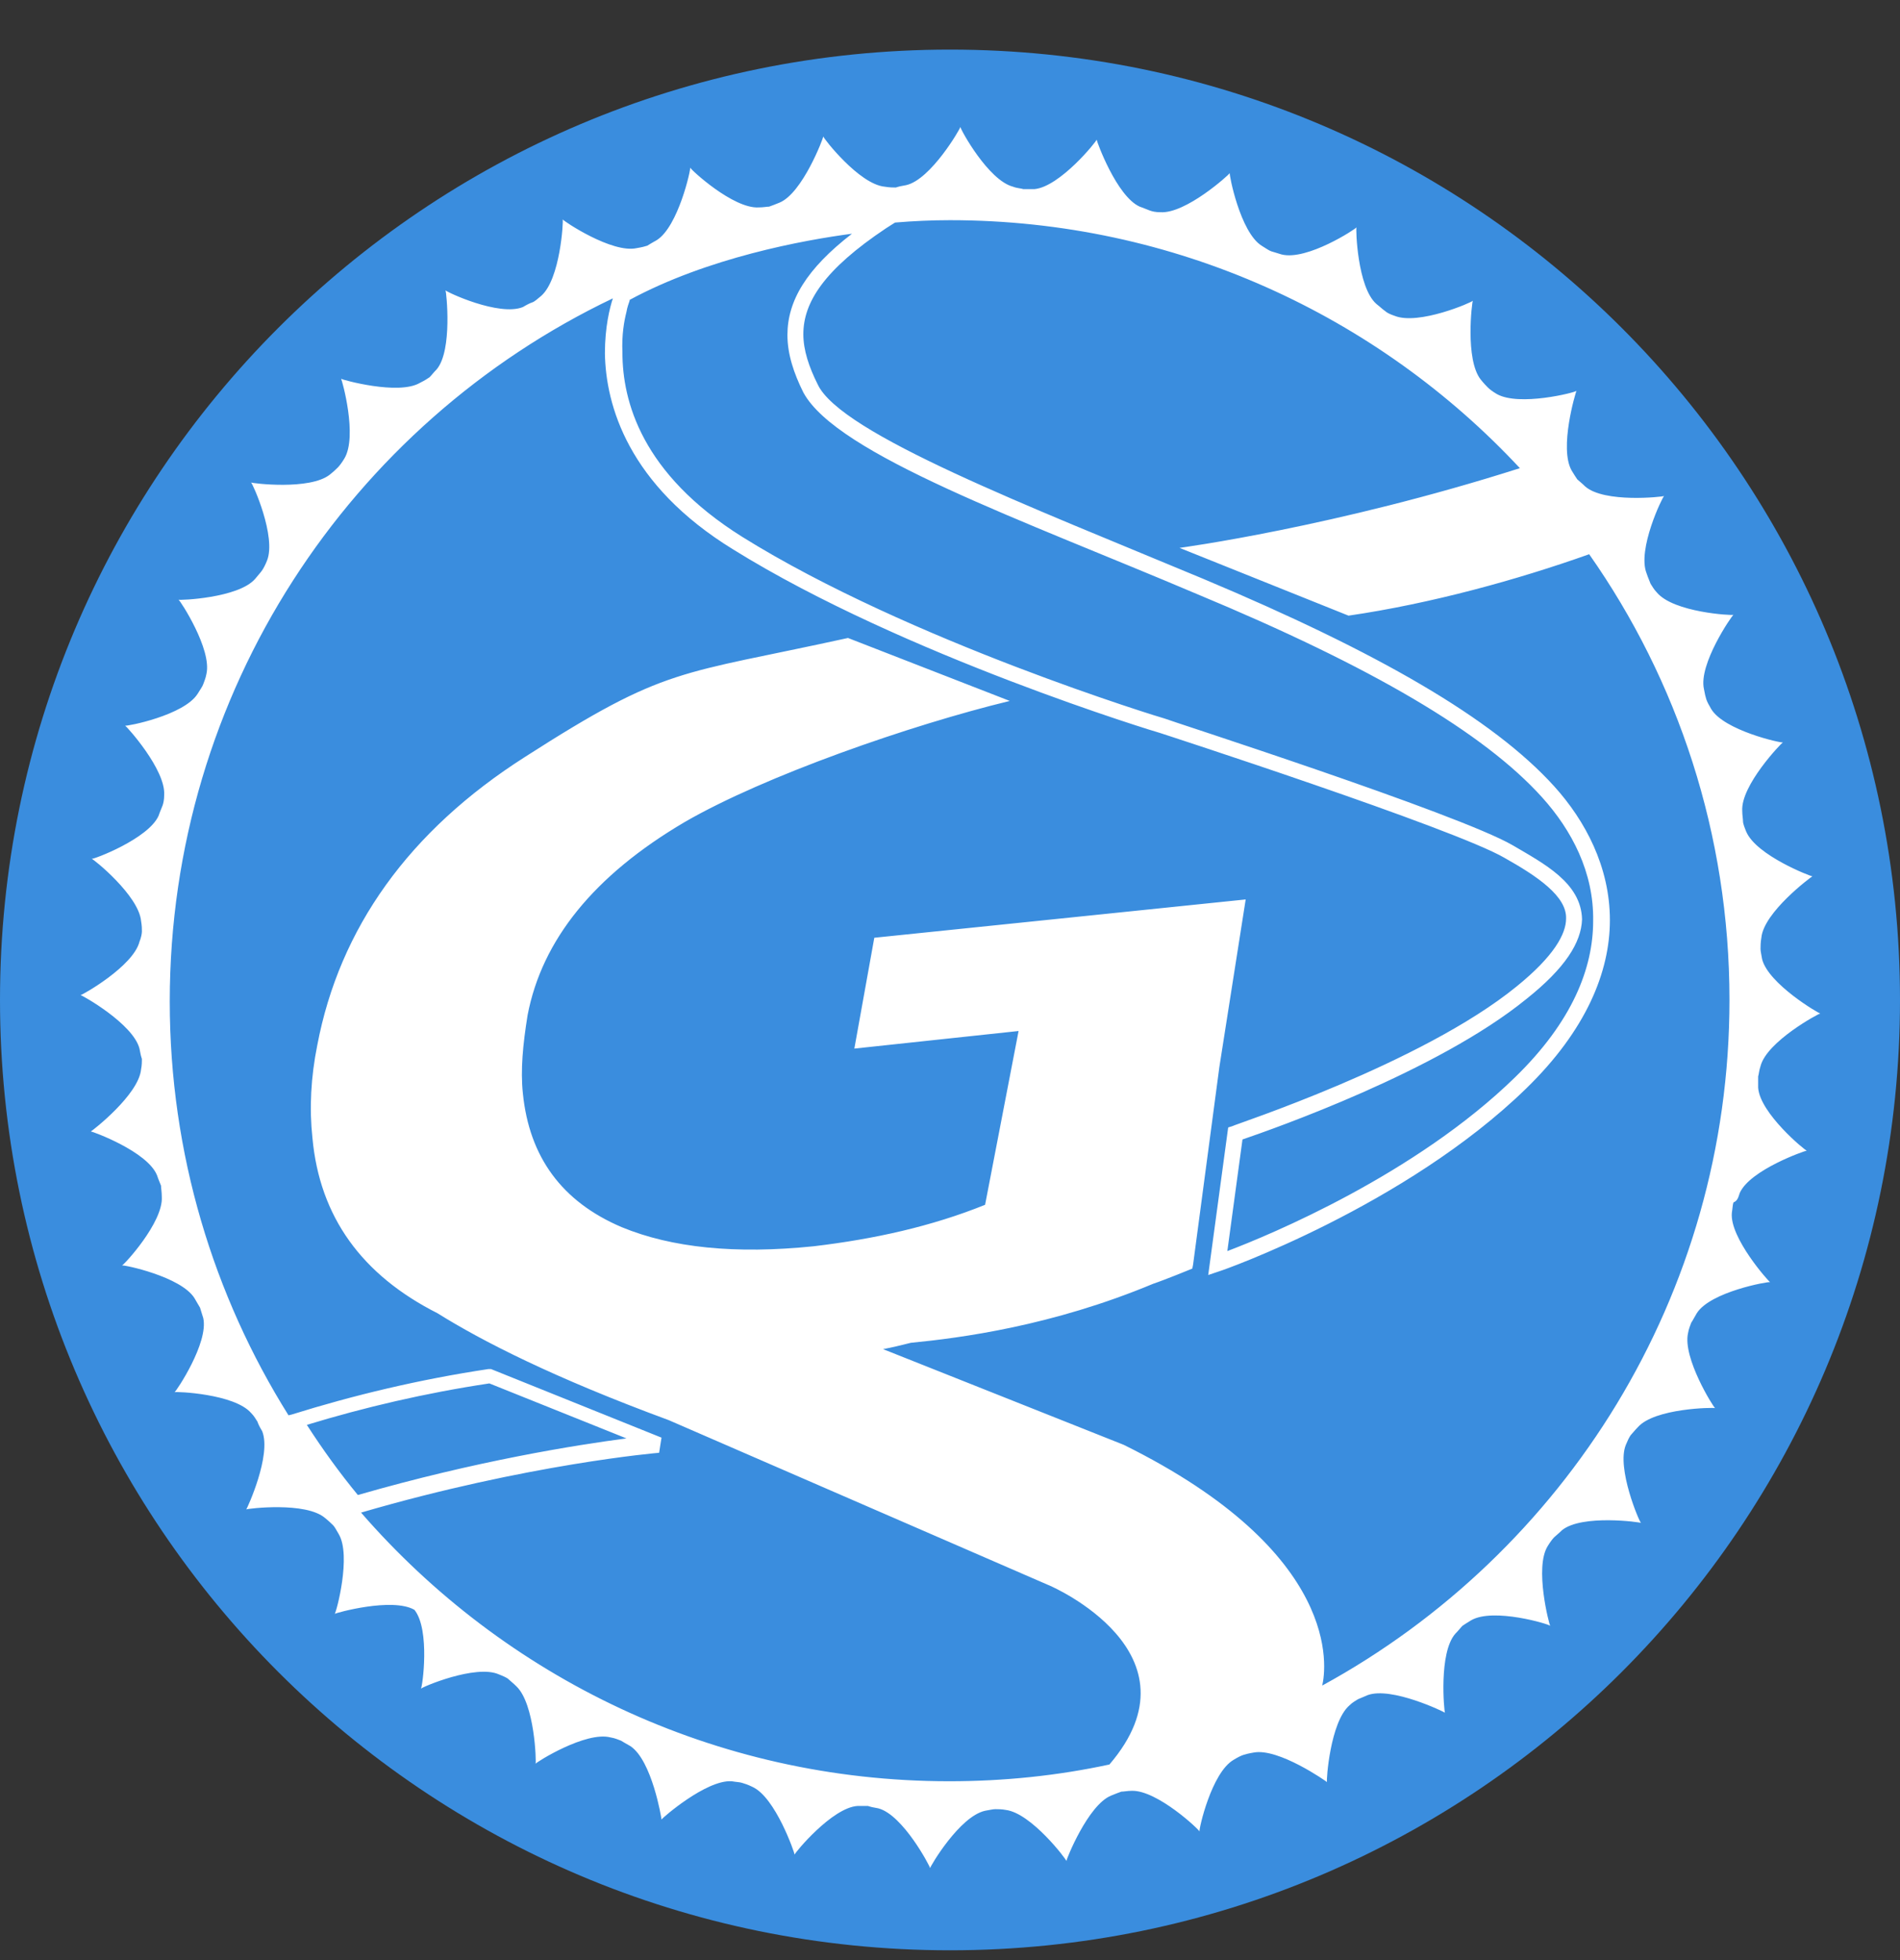
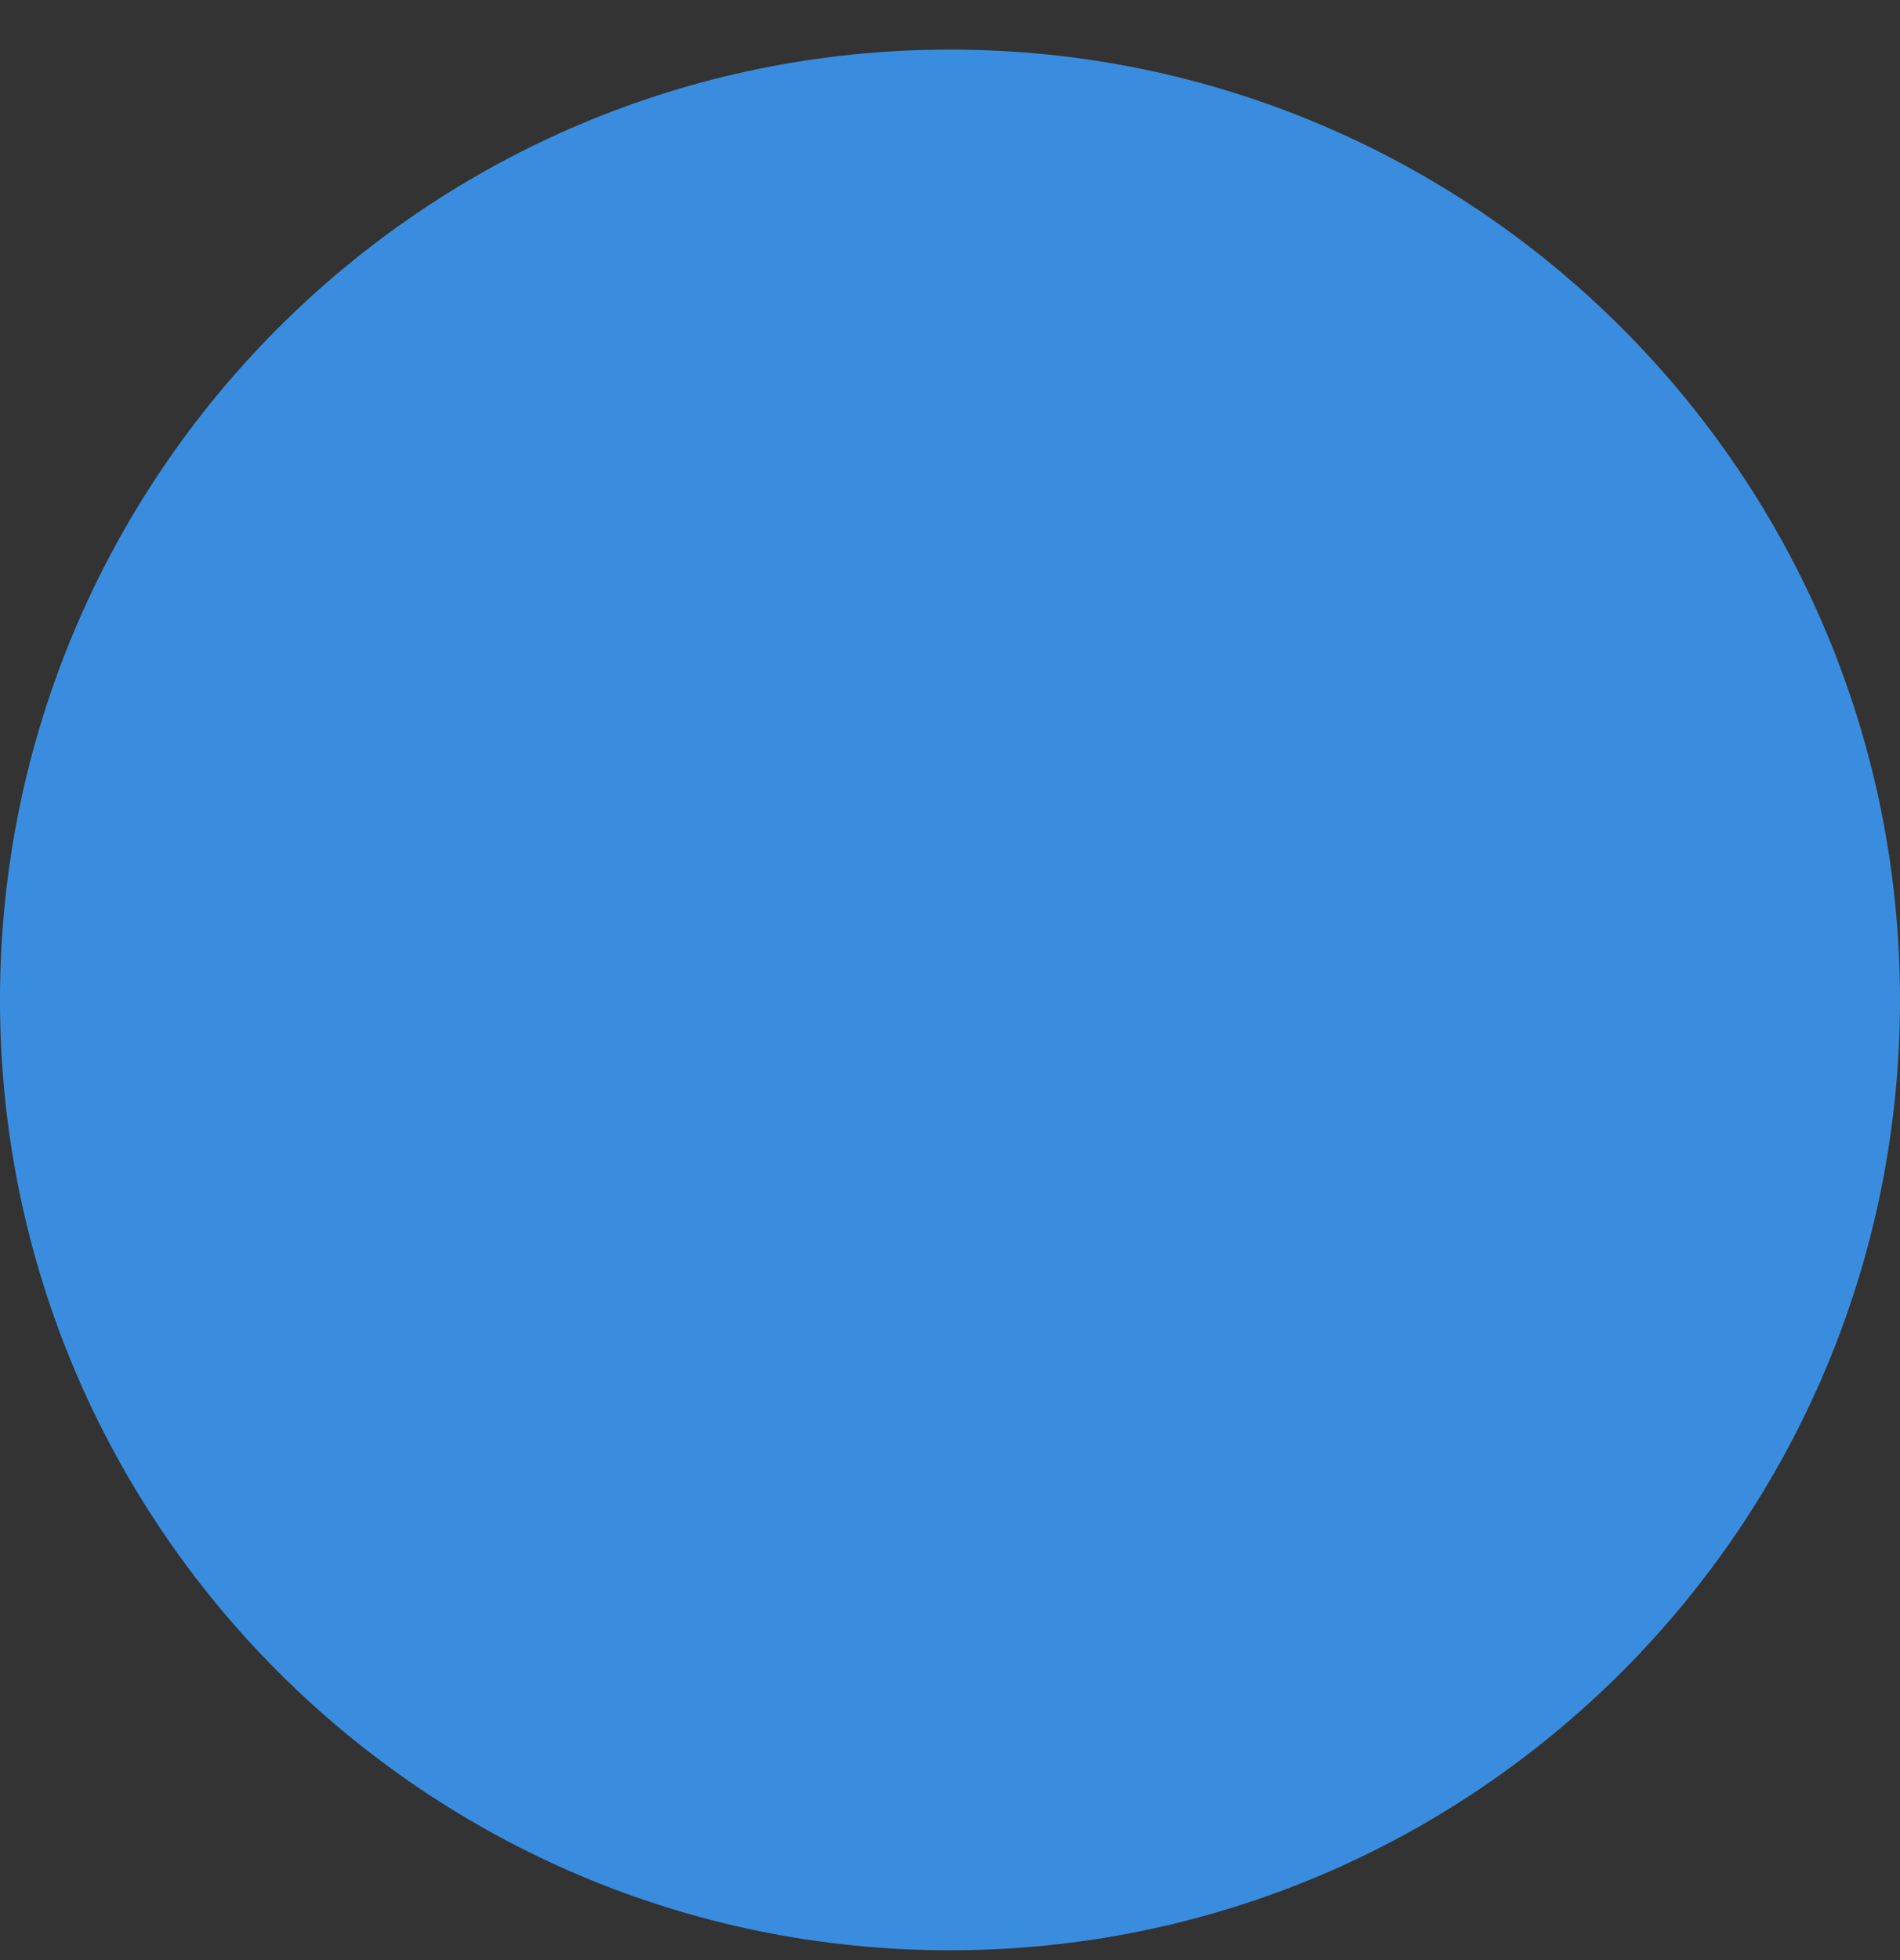
<svg xmlns="http://www.w3.org/2000/svg" width="32" height="33" viewBox="0 0 32 33" fill="none">
  <rect x="0" y="0" width="32" height="33" fill="#333333" stroke="none" />
  <path d="M16 32.835C24.837 32.835 32 25.672 32 16.835C32 7.998 24.837 0.835 16 0.835C7.163 0.835 0 7.998 0 16.835C0 25.672 7.163 32.835 16 32.835Z" fill="#3A8DDE" />
-   <path d="M29.302 20.083C29.477 19.694 30.403 19.372 30.43 19.372C30.403 19.372 29.638 18.741 29.611 18.311C29.611 18.231 29.611 18.177 29.611 18.123C29.624 18.083 29.624 18.029 29.651 17.949C29.759 17.533 30.631 17.063 30.658 17.063C30.631 17.063 29.785 16.566 29.678 16.15C29.665 16.07 29.651 16.016 29.651 15.976C29.651 15.935 29.651 15.868 29.665 15.788C29.705 15.358 30.497 14.768 30.524 14.754C30.497 14.754 29.584 14.405 29.41 14.002C29.383 13.935 29.356 13.868 29.356 13.828C29.356 13.788 29.343 13.721 29.343 13.653C29.316 13.224 30 12.513 30.027 12.499C30 12.513 29.034 12.298 28.819 11.935C28.779 11.868 28.752 11.815 28.738 11.774C28.725 11.734 28.712 11.68 28.698 11.6C28.604 11.184 29.168 10.365 29.195 10.351C29.168 10.365 28.188 10.311 27.906 9.976C27.853 9.922 27.826 9.868 27.799 9.828C27.785 9.788 27.759 9.734 27.732 9.653C27.571 9.251 28 8.365 28.027 8.351C28 8.365 27.02 8.472 26.698 8.19C26.645 8.137 26.591 8.096 26.564 8.07C26.537 8.029 26.51 7.989 26.47 7.922C26.255 7.546 26.537 6.607 26.551 6.58C26.537 6.607 25.584 6.848 25.208 6.633C25.141 6.593 25.087 6.553 25.061 6.526C25.034 6.499 24.994 6.459 24.94 6.392C24.671 6.056 24.792 5.076 24.806 5.063C24.792 5.09 23.893 5.479 23.49 5.318C23.41 5.291 23.356 5.264 23.329 5.237C23.289 5.211 23.249 5.17 23.181 5.117C22.859 4.835 22.832 3.841 22.846 3.828C22.832 3.855 22.014 4.392 21.584 4.284C21.504 4.258 21.45 4.244 21.41 4.231C21.369 4.217 21.316 4.177 21.249 4.137C20.886 3.909 20.698 2.929 20.712 2.915C20.698 2.942 19.973 3.6 19.544 3.573C19.463 3.573 19.41 3.56 19.369 3.546C19.329 3.533 19.275 3.506 19.195 3.479C18.806 3.304 18.47 2.378 18.47 2.351C18.47 2.378 17.853 3.143 17.423 3.184C17.343 3.184 17.275 3.184 17.235 3.184C17.195 3.17 17.128 3.17 17.061 3.143C16.645 3.036 16.175 2.177 16.175 2.137C16.175 2.164 15.678 3.023 15.262 3.117C15.181 3.13 15.128 3.143 15.088 3.157C15.047 3.157 14.98 3.157 14.9 3.143C14.47 3.103 13.866 2.325 13.866 2.298C13.866 2.325 13.517 3.251 13.128 3.412C13.061 3.439 12.993 3.466 12.953 3.479C12.913 3.479 12.859 3.492 12.779 3.492C12.349 3.519 11.624 2.848 11.624 2.821C11.638 2.848 11.423 3.815 11.061 4.043C10.993 4.083 10.94 4.11 10.9 4.137C10.859 4.15 10.806 4.164 10.725 4.177C10.309 4.271 9.49 3.721 9.477 3.694C9.49 3.721 9.437 4.7 9.114 4.982C9.047 5.036 9.007 5.076 8.967 5.09C8.926 5.103 8.873 5.13 8.806 5.17C8.403 5.331 7.517 4.915 7.504 4.888C7.517 4.915 7.624 5.895 7.356 6.217C7.302 6.271 7.262 6.325 7.235 6.351C7.195 6.378 7.155 6.405 7.074 6.445C6.712 6.66 5.759 6.392 5.745 6.378C5.759 6.392 6.027 7.345 5.799 7.721C5.759 7.788 5.718 7.841 5.692 7.868C5.665 7.895 5.624 7.935 5.557 7.989C5.222 8.258 4.242 8.137 4.228 8.123C4.255 8.137 4.658 9.036 4.497 9.439C4.47 9.506 4.443 9.56 4.416 9.6C4.39 9.64 4.349 9.68 4.296 9.747C4.014 10.07 3.02 10.11 3.007 10.096C3.034 10.11 3.571 10.929 3.477 11.345C3.463 11.425 3.436 11.479 3.423 11.519C3.41 11.559 3.369 11.613 3.329 11.68C3.101 12.043 2.134 12.231 2.108 12.217C2.134 12.231 2.792 12.956 2.765 13.385C2.765 13.466 2.752 13.519 2.739 13.559C2.725 13.6 2.698 13.653 2.671 13.734C2.497 14.123 1.571 14.472 1.544 14.459C1.571 14.459 2.336 15.076 2.376 15.506C2.39 15.586 2.39 15.64 2.39 15.68C2.39 15.721 2.376 15.788 2.349 15.855C2.242 16.271 1.383 16.754 1.356 16.754C1.383 16.754 2.242 17.237 2.349 17.654C2.363 17.734 2.376 17.788 2.39 17.828C2.39 17.868 2.39 17.935 2.376 18.003C2.336 18.432 1.557 19.036 1.53 19.049C1.557 19.049 2.483 19.385 2.645 19.788C2.671 19.868 2.698 19.922 2.712 19.962C2.712 20.003 2.725 20.07 2.725 20.15C2.752 20.58 2.081 21.305 2.054 21.305C2.081 21.291 3.047 21.492 3.275 21.855C3.316 21.922 3.343 21.976 3.369 22.016C3.383 22.056 3.396 22.11 3.423 22.19C3.517 22.607 2.967 23.425 2.94 23.439C2.967 23.425 3.947 23.466 4.228 23.788C4.282 23.841 4.309 23.895 4.336 23.935C4.349 23.976 4.376 24.029 4.416 24.096C4.577 24.499 4.161 25.398 4.148 25.412C4.175 25.398 5.155 25.278 5.477 25.559C5.544 25.613 5.584 25.654 5.611 25.68C5.638 25.707 5.665 25.761 5.705 25.828C5.92 26.19 5.665 27.143 5.638 27.17C5.651 27.157 6.604 26.888 6.98 27.103C7.249 27.439 7.114 28.419 7.088 28.432C7.101 28.405 8.014 28.016 8.403 28.19C8.47 28.217 8.537 28.244 8.564 28.271C8.591 28.298 8.645 28.338 8.698 28.392C9.007 28.687 9.034 29.667 9.02 29.694C9.034 29.667 9.866 29.143 10.282 29.251C10.363 29.264 10.416 29.291 10.457 29.305C10.497 29.331 10.551 29.358 10.618 29.398C10.98 29.64 11.141 30.607 11.141 30.633C11.155 30.607 11.893 29.962 12.322 29.989C12.403 30.003 12.457 30.003 12.497 30.016C12.537 30.029 12.591 30.043 12.671 30.083C13.061 30.258 13.383 31.197 13.383 31.224C13.383 31.197 14.014 30.432 14.443 30.405C14.524 30.405 14.577 30.405 14.618 30.405C14.658 30.419 14.712 30.432 14.792 30.445C15.208 30.553 15.665 31.425 15.665 31.452C15.665 31.425 16.161 30.58 16.591 30.486C16.671 30.472 16.725 30.459 16.765 30.459C16.806 30.459 16.873 30.459 16.94 30.472C17.369 30.526 17.96 31.305 17.96 31.331C17.96 31.305 18.322 30.392 18.712 30.231C18.779 30.204 18.846 30.177 18.886 30.164C18.926 30.164 18.994 30.15 19.061 30.15C19.49 30.137 20.202 30.808 20.202 30.835C20.188 30.808 20.403 29.841 20.779 29.627C20.846 29.586 20.9 29.559 20.94 29.546C20.98 29.533 21.034 29.519 21.114 29.506C21.53 29.425 22.336 29.989 22.349 30.003C22.336 29.976 22.403 28.996 22.725 28.714C22.779 28.66 22.832 28.633 22.873 28.607C22.913 28.593 22.967 28.566 23.034 28.539C23.436 28.392 24.322 28.821 24.336 28.835C24.322 28.808 24.228 27.828 24.51 27.506C24.564 27.452 24.604 27.398 24.631 27.372C24.671 27.345 24.712 27.318 24.779 27.278C25.155 27.063 26.094 27.345 26.108 27.372C26.094 27.358 25.839 26.392 26.067 26.029C26.108 25.962 26.148 25.909 26.175 25.882C26.202 25.855 26.255 25.815 26.309 25.761C26.645 25.492 27.624 25.627 27.638 25.64C27.611 25.627 27.222 24.714 27.383 24.325C27.41 24.258 27.436 24.204 27.463 24.164C27.49 24.137 27.53 24.083 27.584 24.029C27.866 23.707 28.859 23.694 28.886 23.707C28.859 23.694 28.336 22.861 28.43 22.445C28.443 22.365 28.47 22.311 28.483 22.271C28.51 22.231 28.537 22.177 28.577 22.11C28.806 21.747 29.785 21.573 29.812 21.586C29.785 21.573 29.128 20.835 29.168 20.419C29.181 20.338 29.181 20.284 29.195 20.244C29.262 20.217 29.275 20.164 29.302 20.083ZM10.551 5.251C10.564 5.17 10.591 5.103 10.604 5.063V5.049C11.92 4.338 13.53 4.043 14.349 3.935C13.584 4.526 13.262 5.063 13.262 5.64C13.262 5.962 13.369 6.284 13.53 6.607C14.094 7.654 17.222 8.754 20.161 10.002C23.101 11.224 24.994 12.338 25.973 13.425C26.47 13.976 26.846 14.687 26.832 15.506C26.832 16.298 26.483 17.197 25.517 18.137C23.839 19.774 21.383 20.794 20.671 21.063L20.926 19.184C21.436 19.009 24.202 18.043 25.705 16.821C26.363 16.298 26.631 15.868 26.645 15.479C26.631 14.861 26 14.539 25.477 14.231C24.551 13.694 19.624 12.11 19.611 12.096C19.598 12.096 15.316 10.794 12.497 9.036C10.806 7.976 10.483 6.754 10.483 5.935C10.47 5.64 10.51 5.412 10.551 5.251ZM5.168 23.989C6.134 23.694 7.168 23.452 8.242 23.291L10.551 24.217C9.718 24.325 8.027 24.593 6.027 25.17C5.718 24.794 5.436 24.405 5.168 23.989ZM22.269 28.378C22.336 28.096 22.618 26.15 18.926 24.325L14.873 22.714C15.02 22.687 15.181 22.647 15.342 22.607C16.175 22.526 17.718 22.325 19.423 21.613C19.624 21.546 20.081 21.358 20.081 21.358L20.094 21.291L20.537 17.962L20.98 15.143L14.725 15.788L14.389 17.654L17.155 17.358L16.591 20.284C15.691 20.647 14.725 20.861 13.705 20.982C12.389 21.117 11.316 21.009 10.47 20.66C9.463 20.231 8.913 19.479 8.806 18.405C8.765 18.016 8.806 17.586 8.886 17.09C9.128 15.828 10 14.741 11.53 13.841C12.873 13.063 15.342 12.204 17.007 11.801L14.282 10.741C11.41 11.372 11.235 11.21 8.846 12.741C6.886 13.989 5.718 15.627 5.343 17.6C5.235 18.137 5.208 18.66 5.262 19.157C5.383 20.486 6.094 21.466 7.369 22.11C8.121 22.58 9.329 23.197 11.262 23.909L17.692 26.701C17.692 26.701 20.296 27.828 18.685 29.707C17.812 29.895 16.913 29.989 15.987 29.989C12.027 29.989 8.483 28.231 6.081 25.466C8.886 24.647 11.088 24.459 11.101 24.459L11.141 24.204L8.269 23.049H8.228C7.061 23.224 5.947 23.492 4.913 23.815L4.859 23.828C3.598 21.815 2.859 19.425 2.859 16.861C2.859 11.64 5.906 7.13 10.322 5.023C10.269 5.184 10.188 5.506 10.188 5.949C10.202 6.821 10.577 8.164 12.349 9.251C15.222 11.036 19.517 12.338 19.53 12.338C19.53 12.338 24.497 13.949 25.343 14.445C25.893 14.754 26.39 15.09 26.376 15.466C26.376 15.721 26.175 16.096 25.544 16.607C23.947 17.909 20.765 18.942 20.765 18.956L20.685 18.982L20.349 21.466L20.551 21.398C20.564 21.398 23.665 20.311 25.705 18.325C26.712 17.345 27.114 16.365 27.114 15.492C27.114 14.593 26.698 13.815 26.175 13.237C25.141 12.096 23.208 10.982 20.269 9.747C17.343 8.526 14.161 7.304 13.772 6.472C13.624 6.177 13.53 5.895 13.53 5.627C13.53 5.09 13.879 4.539 14.926 3.841L15.074 3.747C15.383 3.721 15.691 3.707 16 3.707C19.785 3.707 23.208 5.318 25.598 7.882C22.483 8.875 19.866 9.224 19.866 9.224L22.712 10.365C24.094 10.164 25.557 9.761 26.765 9.331C28.255 11.452 29.128 14.043 29.128 16.835C29.128 21.815 26.349 26.15 22.269 28.378Z" fill="white" />
</svg>